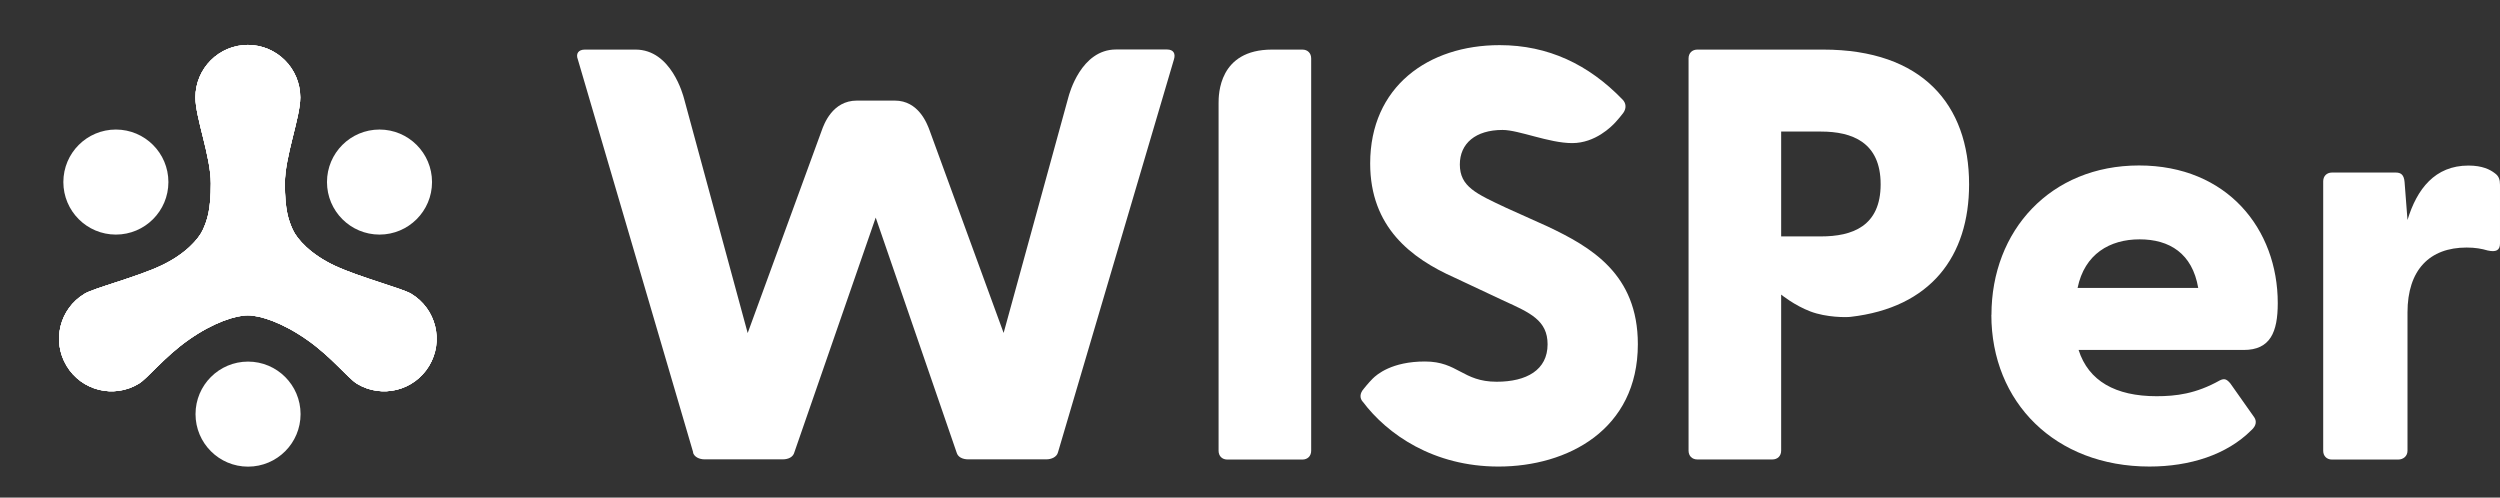
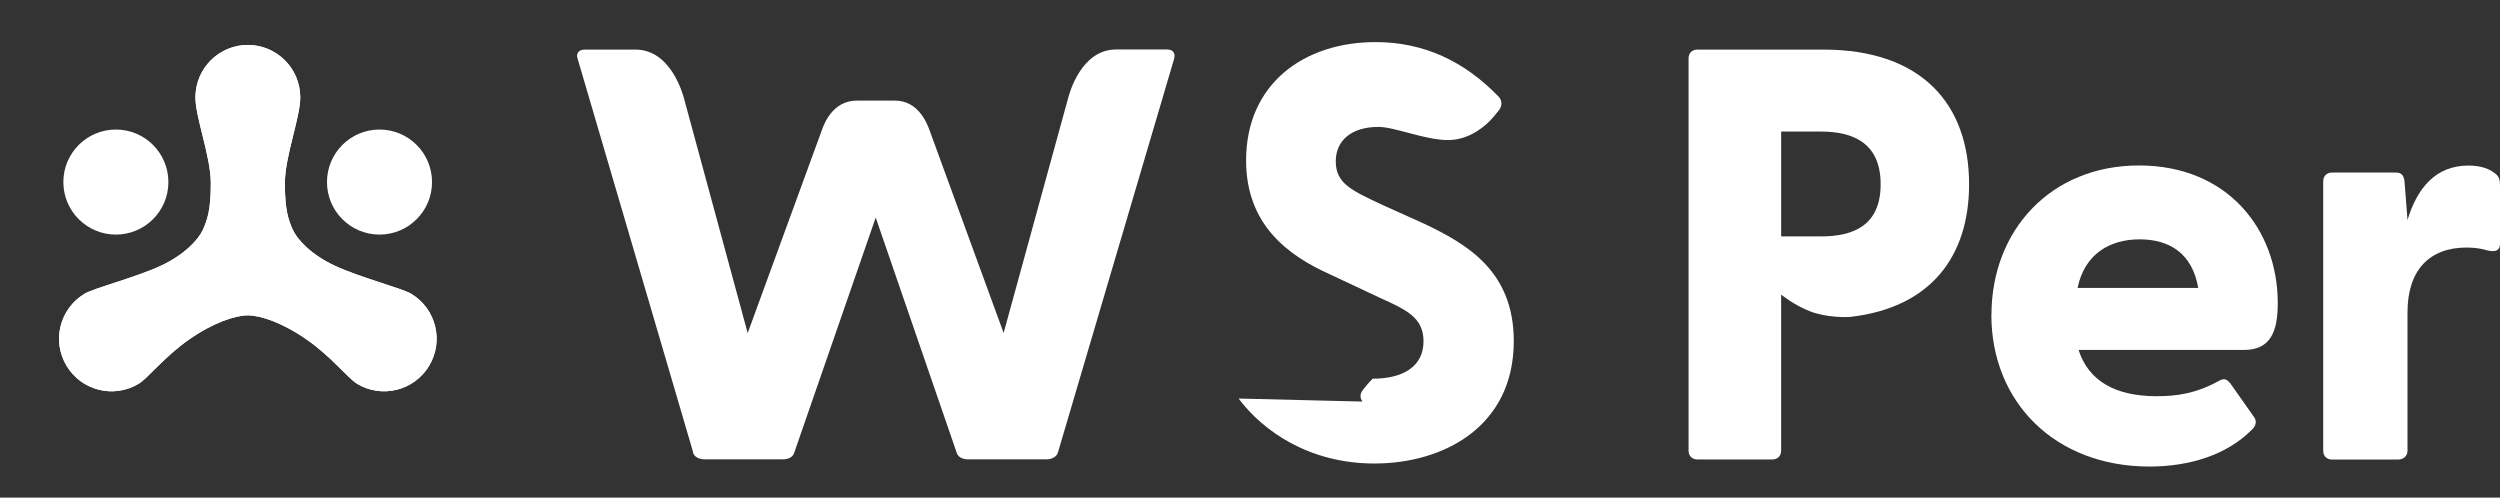
<svg xmlns="http://www.w3.org/2000/svg" id="Layer_2" version="1.1" viewBox="0 0 247.03 49.17">
  <rect x="0" y="0" width="247.03" height="49.17" fill="#333333" stroke="none" />
  <defs>
    <style>
      .st0 {
        clip-path: url(#clippath-1);
      }

      .st1 {
        clip-path: url(#clippath-2);
      }

      .st2 {
        fill: #fff;
      }

      .st3 {
        clip-path: url(#clippath);
      }
    </style>
    <clipPath id="clippath">
      <path class="st2" d="M24.48,4.44c2.87,0,5.19,2.32,5.19,5.19,0,2.01-1.52,5.81-1.52,8.49s.36,3.63.77,4.56,1.76,2.46,4.19,3.59,6.6,2.21,7.52,2.76c2.46,1.48,3.25,4.67,1.77,7.12-1.48,2.46-4.67,3.25-7.12,1.77-.92-.56-2.51-2.65-4.95-4.35-2.44-1.71-4.63-2.41-5.84-2.41s-3.41.7-5.84,2.41c-2.44,1.71-4.03,3.8-4.95,4.35-2.46,1.48-5.64.69-7.12-1.77-1.48-2.46-.69-5.64,1.77-7.12.92-.56,5.09-1.63,7.52-2.76s3.78-2.66,4.19-3.59.77-1.88.77-4.56-1.52-6.48-1.52-8.49c0-2.87,2.32-5.19,5.19-5.19h-.02Z" />
    </clipPath>
    <clipPath id="clippath-1">
-       <circle class="st2" cx="24.58" cy="24.58" r="24.58" />
-     </clipPath>
+       </clipPath>
    <clipPath id="clippath-2">
      <rect class="st2" x="-5" y="-5" width="59.17" height="59.17" />
    </clipPath>
  </defs>
  <g id="Layer_1-2">
    <path class="st2" d="M68.5,44.72L57.1,5.88c-.23-.58.06-.98.69-.98h5.01c3.52,0,4.7,4.49,4.8,4.87s6.28,23.14,6.28,23.14c0,0,7.09-19.39,7.31-20s1.05-2.97,3.48-2.97h3.75c2.34,0,3.19,2.28,3.43,2.93s7.32,20.03,7.32,20.03c0,0,6.3-22.93,6.4-23.3.09-.33,1.25-4.71,4.71-4.71h5.03c.64,0,.87.4.69.98l-11.46,38.83c-.12.46-.64.69-1.16.69h-7.7c-.58,0-1.04-.23-1.16-.69l-7.99-23.2-8.04,23.2c-.12.46-.58.69-1.16.69h-7.7c-.52,0-1.04-.23-1.16-.69l.03.02Z" />
-     <path class="st2" d="M120.41,44.54V10.2c0-.83,0-5.3,5.28-5.3,3.7,0,3,0,3,0,.52,0,.87.35.87.87v38.77c0,.52-.35.87-.87.87h-7.41c-.52,0-.87-.35-.87-.87Z" />
-     <path class="st2" d="M134.64,39.68c-.29-.35-.29-.81.12-1.27,0,0,.45-.57.87-.99s1.9-1.7,5.17-1.7,3.71,2,7.09,2c2.95,0,5.03-1.16,5.03-3.7,0-2.37-1.74-3.12-4.28-4.28l-4.92-2.31c-4.28-1.91-8.33-4.98-8.33-11.28,0-7.58,5.73-11.69,12.79-11.69,4.8,0,8.8,1.91,12.15,5.38.35.35.4.87.06,1.33,0,0-.4.52-.77.92s-1.98,2.05-4.27,2.05-5.27-1.3-6.88-1.3c-2.66,0-4.22,1.33-4.22,3.41,0,2.2,1.62,2.89,4.57,4.28l4.11,1.85c4.28,2.03,8.91,4.69,8.91,11.63,0,8.45-6.94,12.09-13.77,12.09-6.42,0-10.99-3.18-13.42-6.42h0Z" />
+     <path class="st2" d="M134.64,39.68c-.29-.35-.29-.81.12-1.27,0,0,.45-.57.87-.99c2.95,0,5.03-1.16,5.03-3.7,0-2.37-1.74-3.12-4.28-4.28l-4.92-2.31c-4.28-1.91-8.33-4.98-8.33-11.28,0-7.58,5.73-11.69,12.79-11.69,4.8,0,8.8,1.91,12.15,5.38.35.35.4.87.06,1.33,0,0-.4.52-.77.92s-1.98,2.05-4.27,2.05-5.27-1.3-6.88-1.3c-2.66,0-4.22,1.33-4.22,3.41,0,2.2,1.62,2.89,4.57,4.28l4.11,1.85c4.28,2.03,8.91,4.69,8.91,11.63,0,8.45-6.94,12.09-13.77,12.09-6.42,0-10.99-3.18-13.42-6.42h0Z" />
    <path class="st2" d="M166.85,44.54V5.77c0-.52.35-.87.87-.87h12.44c9.78,0,14.41,5.44,14.41,13.31,0,7.11-3.78,12.19-11.72,13.1-.42.05-2.36.07-3.95-.53s-2.9-1.67-2.9-1.67v15.42c0,.52-.35.87-.87.87h-7.41c-.52,0-.87-.35-.87-.87h0ZM179.93,23.36c3.07,0,5.9-.98,5.9-5.15s-2.84-5.21-5.9-5.21h-3.93v10.36h3.93Z" />
    <path class="st2" d="M196.78,31.11c0-8.33,5.84-14.76,14.58-14.76s13.71,6.31,13.71,13.6c0,2.89-.75,4.63-3.36,4.63h-16.32c.98,3.07,3.65,4.57,7.7,4.57,1.91,0,3.88-.23,6.25-1.56.46-.23.69-.12,1.04.29l2.37,3.36c.23.35.23.81-.29,1.27-2.43,2.43-6.08,3.59-10.07,3.59-9.32,0-15.62-6.36-15.62-14.99h0ZM217.21,28.45c-.58-3.41-2.84-4.8-5.79-4.8s-5.44,1.45-6.13,4.8h11.92Z" />
    <path class="st2" d="M229.56,44.54v-26.62c0-.52.35-.87.87-.87h6.3c.52,0,.81.23.87.93l.29,3.76c.93-3.07,2.72-5.38,6.02-5.38,1.39,0,2.14.4,2.6.75.41.29.52.64.52,1.16v5.79c0,.69-.41.87-1.22.69-.58-.17-1.22-.29-2.08-.29-3.65,0-5.84,2.2-5.84,6.42v13.66c0,.52-.4.87-.93.87h-6.53c-.52,0-.87-.35-.87-.87h0Z" />
    <circle class="st2" cx="37.5" cy="17.99" r="5.19" />
    <circle class="st2" cx="11.45" cy="17.99" r="5.19" />
-     <circle class="st2" cx="24.51" cy="40.92" r="5.19" />
    <g>
      <path class="st2" d="M24.48,4.44c2.87,0,5.19,2.32,5.19,5.19,0,2.01-1.52,5.81-1.52,8.49s.36,3.63.77,4.56,1.76,2.46,4.19,3.59,6.6,2.21,7.52,2.76c2.46,1.48,3.25,4.67,1.77,7.12-1.48,2.46-4.67,3.25-7.12,1.77-.92-.56-2.51-2.65-4.95-4.35-2.44-1.71-4.63-2.41-5.84-2.41s-3.41.7-5.84,2.41c-2.44,1.71-4.03,3.8-4.95,4.35-2.46,1.48-5.64.69-7.12-1.77-1.48-2.46-.69-5.64,1.77-7.12.92-.56,5.09-1.63,7.52-2.76s3.78-2.66,4.19-3.59.77-1.88.77-4.56-1.52-6.48-1.52-8.49c0-2.87,2.32-5.19,5.19-5.19h-.02Z" />
      <g class="st3">
        <g>
          <circle class="st2" cx="24.58" cy="24.58" r="24.58" />
          <g class="st0">
            <g>
              <rect class="st2" x="-5" y="-5" width="59.17" height="59.17" />
              <g class="st1">
                <rect class="st2" x="-4.78" y="-4.56" width="59.17" height="59.17" />
              </g>
            </g>
          </g>
        </g>
      </g>
    </g>
  </g>
</svg>